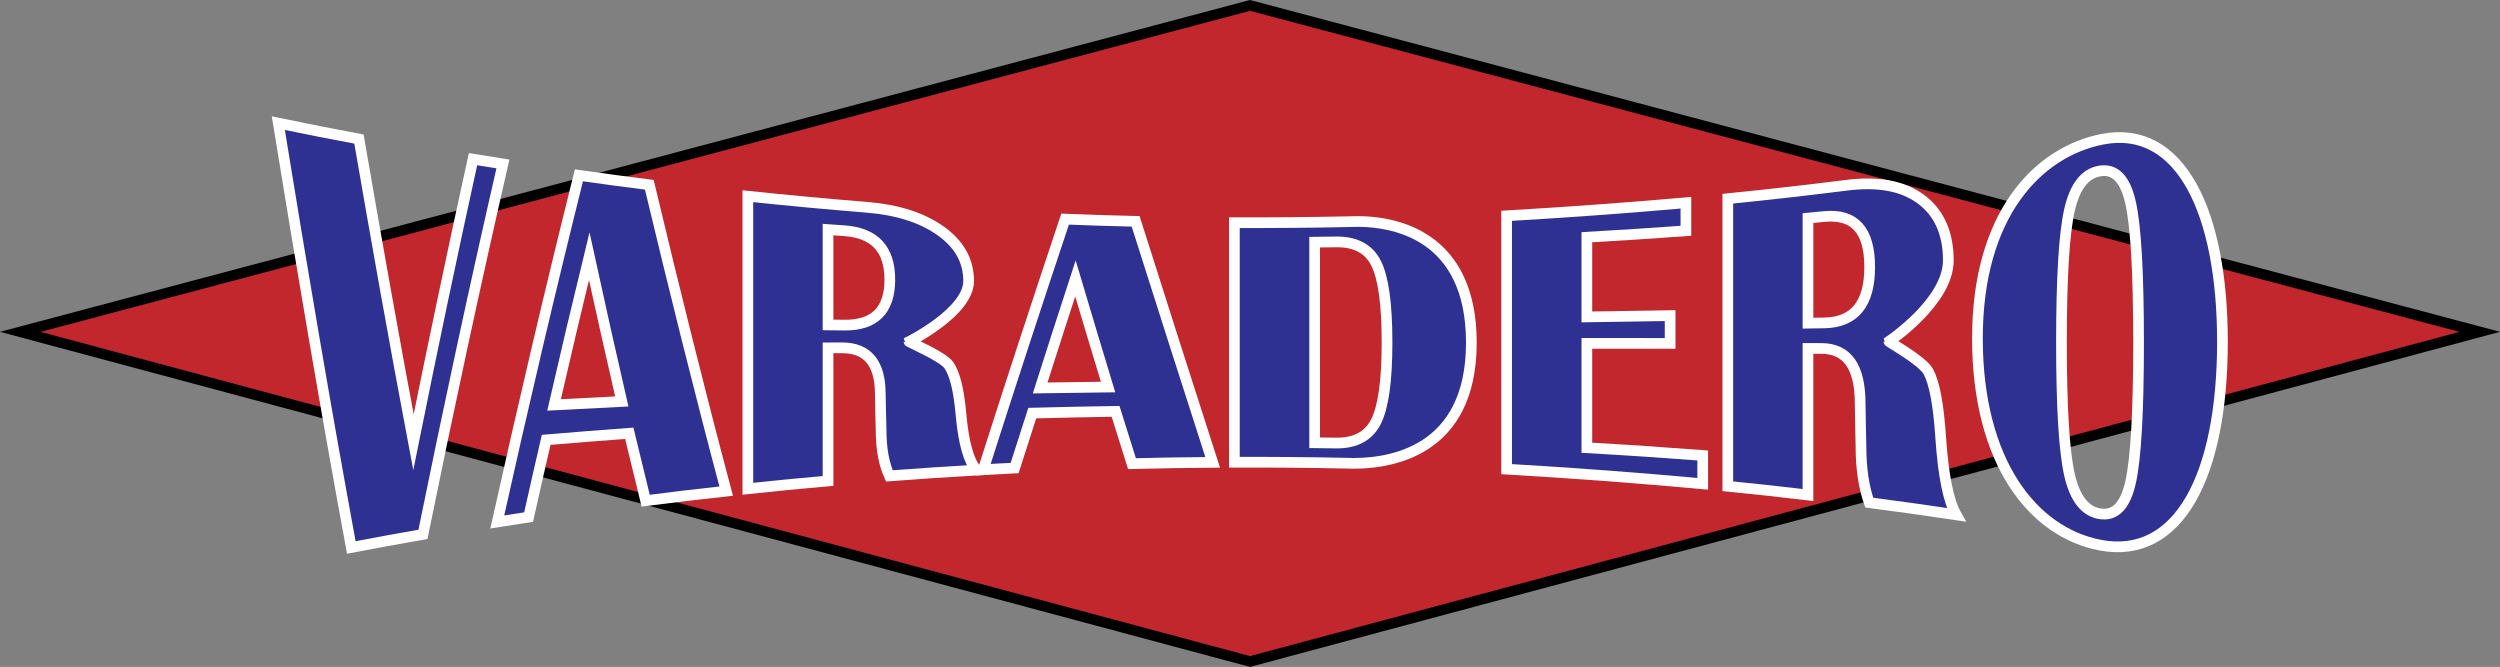
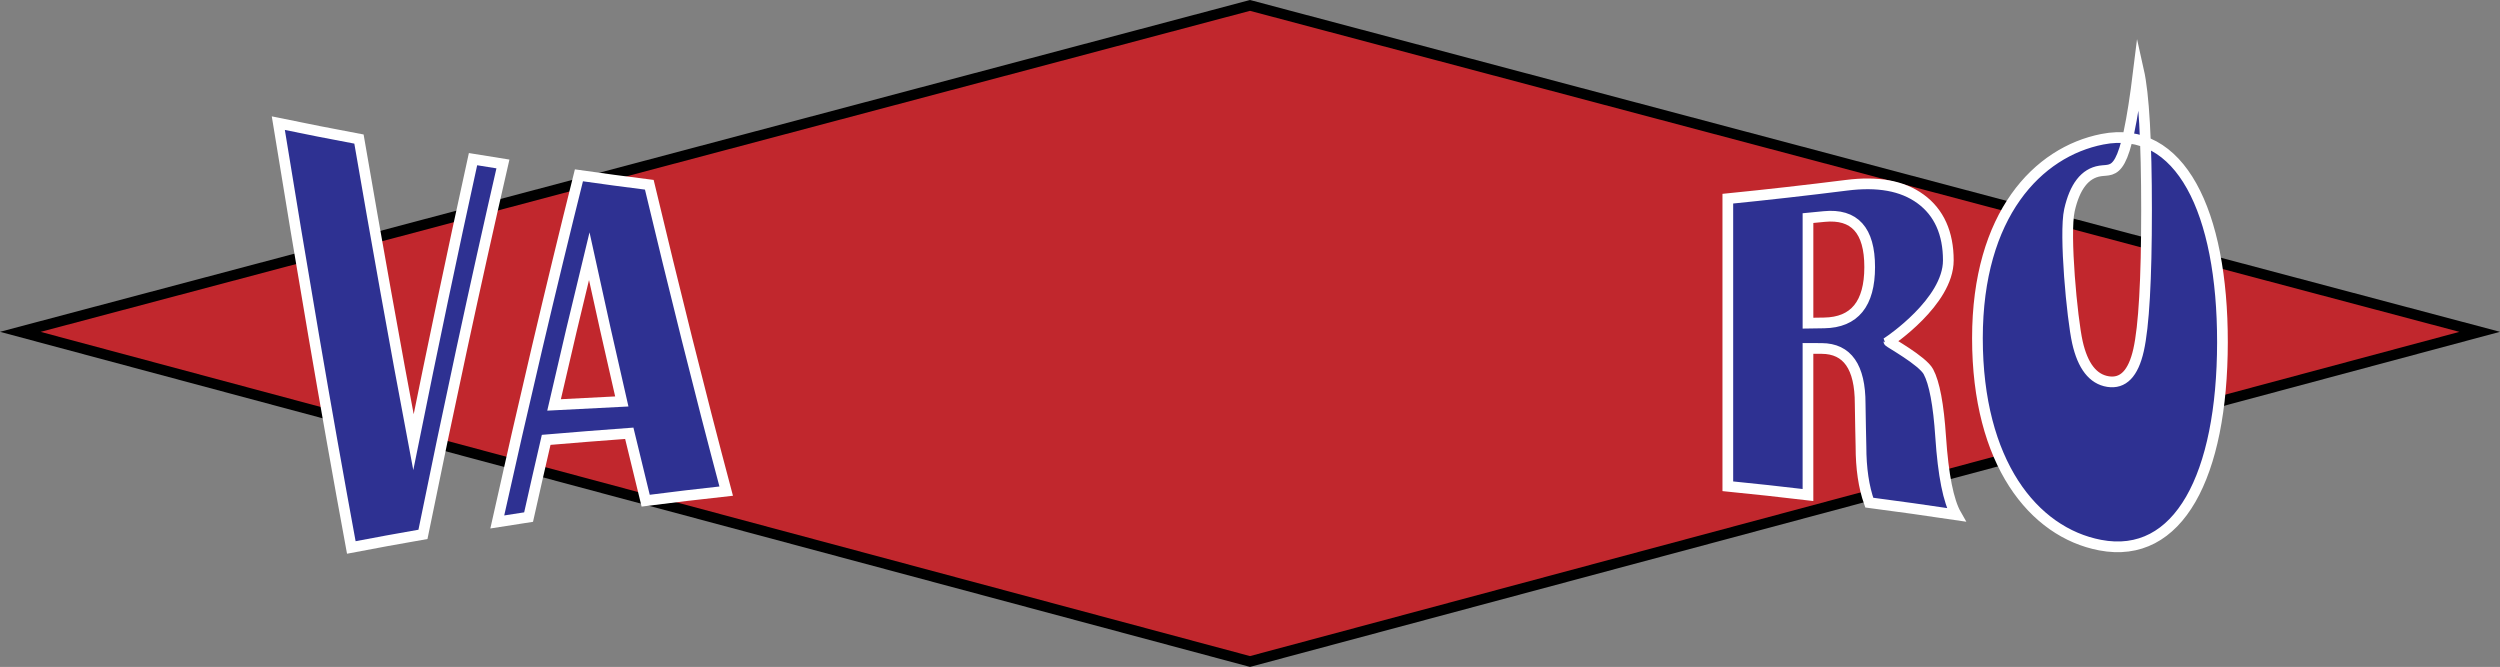
<svg xmlns="http://www.w3.org/2000/svg" version="1.1" id="Ebene_1" x="0px" y="0px" width="466.997px" height="124.579px" viewBox="0 0 466.997 124.579" enable-background="new 0 0 466.997 124.579" xml:space="preserve">
  <rect x="0" y="0" width="466.997" height="124.579" fill="#808080" stroke="none" />
  <g>
    <polygon fill="#C1272D" points="3.793,61.988 233.498,1.012 463.205,61.988 233.498,123.567  " />
    <path d="M233.498,124.579l-0.088-0.023L0,61.983L233.498,0l0.087,0.023l233.411,61.96L233.498,124.579z M7.585,61.993   l225.913,60.562l225.913-60.562L233.498,2.023L7.585,61.993z" />
  </g>
  <g>
    <g>
      <path fill="#2E3192" stroke="#FFFFFF" stroke-width="2" stroke-miterlimit="10" d="M93.946,30.629    C88.689,53.522,83.732,76.581,79.007,99.82c-5.355,0.938-8.033,1.427-13.383,2.445c-4.841-26.269-9.326-52.716-13.636-79.259    c6.024,1.239,9.038,1.834,15.066,2.97c3.27,18.942,6.628,37.833,10.179,56.624c3.574-17.715,7.274-35.332,11.126-52.87    C90.595,30.096,91.712,30.277,93.946,30.629z" />
      <path fill="#2E3192" stroke="#FFFFFF" stroke-width="2" stroke-miterlimit="10" d="M121.289,34.514    c4.595,19.223,9.331,38.33,14.362,57.225c-6.019,0.665-9.027,1.021-15.043,1.788c-1.224-4.971-1.836-7.486-3.061-12.591    c-6.211,0.461-9.316,0.706-15.523,1.229c-1.313,5.682-1.971,8.567-3.284,14.425c-2.341,0.356-3.511,0.538-5.85,0.91    c4.841-21.768,9.904-43.34,15.252-64.749C113.399,33.496,116.029,33.848,121.289,34.514z M103.497,75.639    c5.06-0.272,7.591-0.402,12.653-0.648c-2.076-9.013-4.104-18.059-6.082-27.138C107.821,57.075,105.632,66.338,103.497,75.639z" />
-       <path fill="#2E3192" stroke="#FFFFFF" stroke-width="2" stroke-miterlimit="10" d="M139.697,91.299c0-18.216,0-36.431,0-54.646    c7.398,0.779,14.8,1.468,22.204,2.067c5.776,0.465,10.394,1.958,13.851,4.437c3.457,2.479,5.186,5.552,5.186,9.337    c0,5.796-11.128,11.317-11.128,11.317c-0.001,0.098,6.276,2.788,7.399,4.356c1.123,1.568,1.887,4.611,2.29,9.122    c0.48,5.376,1.451,8.882,2.915,10.521c-5.425,0.313-10.851,0.672-16.274,1.087c-1.035-2.234-1.552-5.103-1.552-8.576    c-0.031-1.188-0.046-1.781-0.076-2.969c-0.03-1.496-0.046-2.244-0.076-3.741c0-5.774-2.396-8.656-7.188-8.64    c-1.029,0.004-1.544,0.005-2.572,0.009c0,9.945,0,14.915,0,24.86C148.682,90.373,145.687,90.666,139.697,91.299z M154.675,60.696    c1.21,0.014,1.815,0.021,3.026,0.034c5.675,0.061,8.515-2.773,8.515-8.493c0-5.719-2.84-8.743-8.515-9.138    c-1.21-0.084-1.815-0.128-3.026-0.215C154.675,50.009,154.675,53.571,154.675,60.696z" />
-       <path fill="#2E3192" stroke="#FFFFFF" stroke-width="2" stroke-miterlimit="10" d="M212.135,41.347    c4.764,15.039,9.569,30.038,14.391,45.021c-6.029,0.047-9.043,0.097-15.072,0.246c-1.227-3.897-1.84-5.85-3.066-9.772    c-6.226,0.1-9.339,0.164-15.564,0.326c-1.317,4.076-1.976,6.126-3.294,10.261c-2.347,0.116-3.52,0.177-5.867,0.309    c5.003-15.699,10.106-31.289,15.295-46.805C204.229,41.137,206.864,41.221,212.135,41.347z M194.3,72.466    c5.074-0.082,7.611-0.114,12.685-0.17c-2.438-8.045-3.657-12.097-6.096-20.287C198.254,60.103,196.936,64.186,194.3,72.466z" />
-       <path fill="#2E3192" stroke="#FFFFFF" stroke-width="2" stroke-miterlimit="10" d="M230.579,86.345c0-14.915,0-29.831,0-44.746    c7.146,0.022,14.291-0.041,21.436-0.189c8.723-0.43,22.838,2.682,22.833,22.614c-0.006,20.264-14.987,22.905-23.665,22.493    C244.314,86.377,237.446,86.324,230.579,86.345z M245.576,82.707c1.576,0.018,2.364,0.027,3.939,0.051    c3.61,0.055,6.109-1.251,7.498-3.963s2.083-7.664,2.083-14.838s-0.687-12.121-2.064-14.822c-1.375-2.701-3.88-4.003-7.517-3.949    c-1.575,0.024-2.363,0.034-3.939,0.052C245.576,57.728,245.576,70.217,245.576,82.707z" />
-       <path fill="#2E3192" stroke="#FFFFFF" stroke-width="2" stroke-miterlimit="10" d="M314.926,37.871c0,2.096,0,3.143,0,5.239    c-6.165,0.452-12.333,0.855-18.502,1.202c0,5.955,0,8.933,0,14.888c6.222-0.085,9.332-0.134,15.552-0.241c0,2.075,0,3.112,0,5.187    c-6.22-0.004-9.33-0.005-15.552-0.008c0,7.8,0,11.701,0,19.501c7.215,0.406,14.429,0.888,21.641,1.438c0,2.12,0,3.177,0,5.297    c-12.207-1.114-24.414-2.028-36.63-2.738c0-15.774,0-31.549,0-47.324C292.604,39.66,303.765,38.847,314.926,37.871z" />
      <path fill="#2E3192" stroke="#FFFFFF" stroke-width="2" stroke-miterlimit="10" d="M322.755,90.834c0-17.906,0-35.813,0-53.719    c7.4-0.742,14.798-1.581,22.191-2.511c5.768-0.725,10.377,0.043,13.827,2.567c3.449,2.523,5.172,6.408,5.172,11.466    c0,7.745-11.103,15.139-11.103,15.139c-0.003,0.148,6.264,3.574,7.383,5.658c1.121,2.085,1.884,6.139,2.286,12.156    c0.479,7.173,1.446,12.032,2.907,14.576c-5.412-0.808-10.826-1.57-16.241-2.277c-1.033-2.911-1.549-6.396-1.549-10.517    c-0.031-1.413-0.046-2.12-0.076-3.532c-0.03-1.778-0.045-2.667-0.075-4.443c0-6.845-2.393-10.28-7.18-10.303    c-1.029-0.005-1.541-0.007-2.569-0.012c0,10.955,0,16.43,0,27.385C331.742,91.764,328.746,91.438,322.755,90.834z M337.729,60.366    c1.21-0.018,1.813-0.027,3.022-0.046c5.669-0.086,8.503-3.569,8.503-10.439c0-6.869-2.834-9.992-8.503-9.433    c-1.21,0.119-1.813,0.179-3.022,0.295C337.729,48.592,337.729,52.517,337.729,60.366z" />
-       <path fill="#2E3192" stroke="#FFFFFF" stroke-width="2" stroke-miterlimit="10" d="M392.698,26.012    c14.604-2.88,22.479,13.588,22.454,37.942c-0.024,24.832-8.133,40.701-22.869,37.87c-12.479-2.397-22.897-15.421-22.9-38.637    C369.38,40.072,380.661,28.386,392.698,26.012z M392.283,31.936c-2.816,0.443-4.72,2.911-5.713,7.324    c-0.994,4.415-1.491,12.615-1.491,24.697s0.498,20.28,1.491,24.693c0.993,4.413,2.897,6.883,5.713,7.326    c2.813,0.442,4.717-1.485,5.709-5.899c0.993-4.413,1.489-13.152,1.489-26.12c0-12.93-0.496-21.662-1.489-26.093    C397,33.432,395.096,31.493,392.283,31.936z" />
+       <path fill="#2E3192" stroke="#FFFFFF" stroke-width="2" stroke-miterlimit="10" d="M392.698,26.012    c14.604-2.88,22.479,13.588,22.454,37.942c-0.024,24.832-8.133,40.701-22.869,37.87c-12.479-2.397-22.897-15.421-22.9-38.637    C369.38,40.072,380.661,28.386,392.698,26.012z M392.283,31.936c-2.816,0.443-4.72,2.911-5.713,7.324    s0.498,20.28,1.491,24.693c0.993,4.413,2.897,6.883,5.713,7.326    c2.813,0.442,4.717-1.485,5.709-5.899c0.993-4.413,1.489-13.152,1.489-26.12c0-12.93-0.496-21.662-1.489-26.093    C397,33.432,395.096,31.493,392.283,31.936z" />
    </g>
  </g>
</svg>